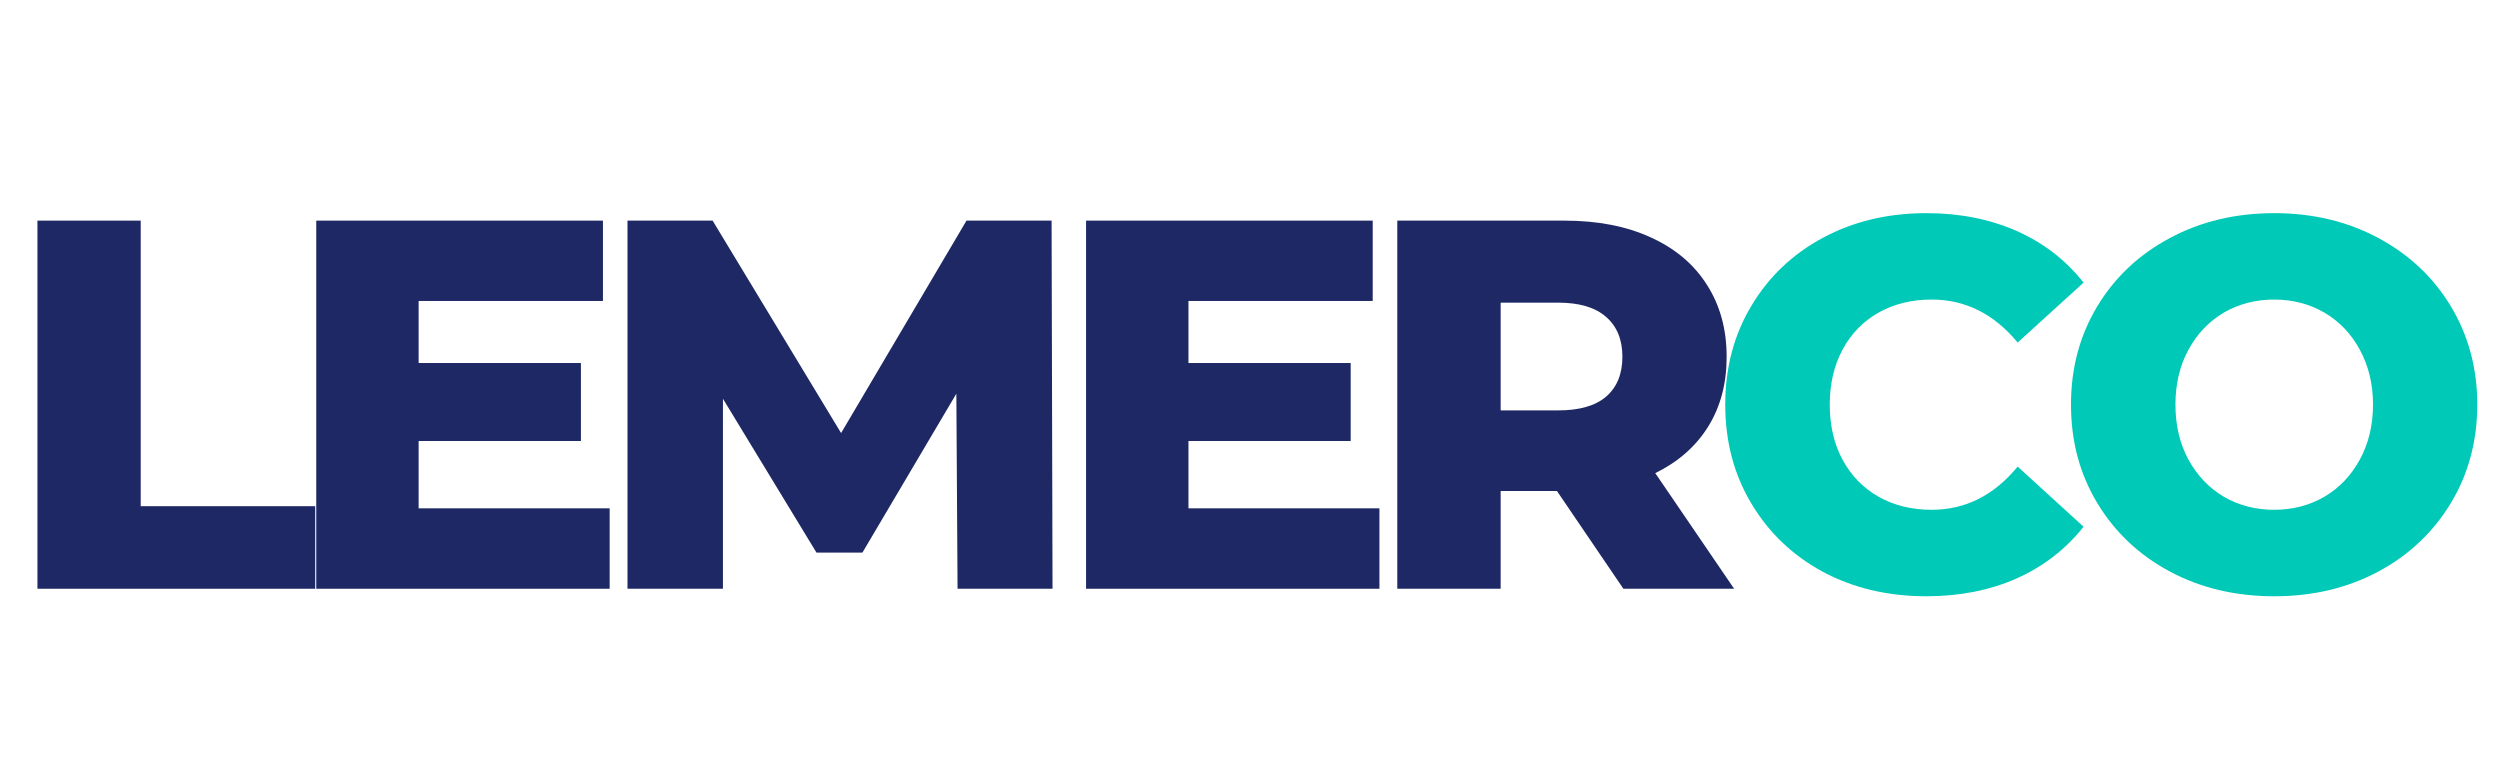
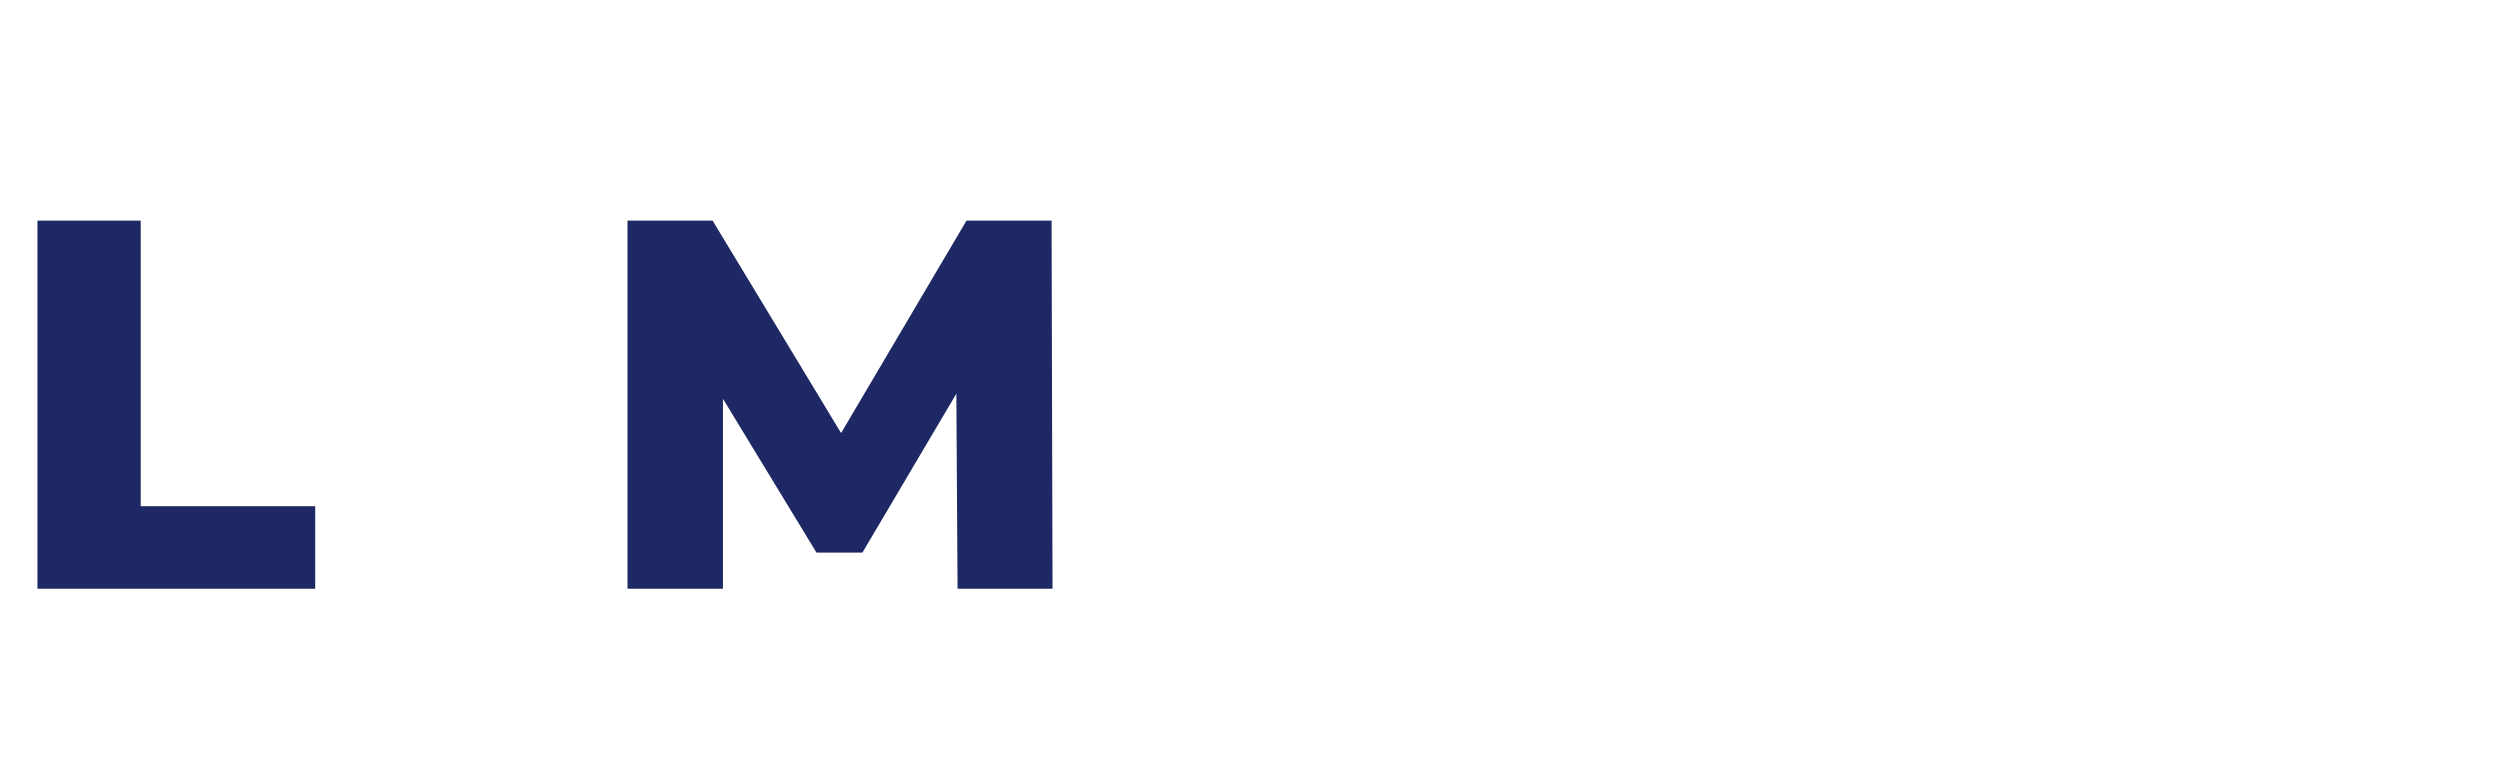
<svg xmlns="http://www.w3.org/2000/svg" width="500" zoomAndPan="magnify" viewBox="0 0 375 116.25" height="155" preserveAspectRatio="xMidYMid meet" version="1.0">
  <path fill="#1d2864" d="M 5.617 33.094 L 21.105 33.094 L 21.105 75.93 L 47.281 75.93 L 47.281 88.312 L 5.617 88.312 Z M 5.617 33.094 " fill-opacity="1" fill-rule="nonzero" />
-   <path fill="#1d2864" d="M 91.449 76.25 L 91.449 88.312 L 47.438 88.312 L 47.438 33.094 L 90.441 33.094 L 90.441 45.145 L 62.793 45.145 L 62.793 54.453 L 87.137 54.453 L 87.137 66.152 L 62.793 66.152 L 62.793 76.25 Z M 91.449 76.25 " fill-opacity="1" fill-rule="nonzero" />
  <path fill="#1d2864" d="M 143.633 88.312 L 143.453 59.055 L 129.363 82.887 L 122.469 82.887 L 108.441 59.812 L 108.441 88.312 L 94.125 88.312 L 94.125 33.094 L 106.891 33.094 L 126.164 64.957 L 144.973 33.094 L 157.738 33.094 L 157.879 88.312 Z M 143.633 88.312 " fill-opacity="1" fill-rule="nonzero" />
-   <path fill="#1d2864" d="M 206.914 76.25 L 206.914 88.312 L 162.91 88.312 L 162.91 33.094 L 205.906 33.094 L 205.906 45.145 L 178.27 45.145 L 178.27 54.453 L 202.602 54.453 L 202.602 66.152 L 178.27 66.152 L 178.27 76.25 Z M 206.914 76.25 " fill-opacity="1" fill-rule="nonzero" />
-   <path fill="#1d2864" d="M 233.543 73.652 L 225.098 73.652 L 225.098 88.312 L 209.594 88.312 L 209.594 33.094 L 234.656 33.094 C 239.625 33.094 243.914 33.922 247.57 35.59 C 251.234 37.242 254.051 39.598 256.016 42.688 C 257.996 45.758 258.996 49.363 258.996 53.512 C 258.996 57.52 258.074 61.012 256.234 63.977 C 254.379 66.953 251.734 69.285 248.289 70.969 L 260.117 88.312 L 243.508 88.312 Z M 243.359 53.512 C 243.359 50.93 242.535 48.941 240.918 47.543 C 239.312 46.117 236.91 45.398 233.723 45.398 L 225.098 45.398 L 225.098 61.559 L 233.723 61.559 C 236.91 61.559 239.312 60.871 240.918 59.492 C 242.535 58.094 243.359 56.105 243.359 53.512 Z M 243.359 53.512 " fill-opacity="1" fill-rule="nonzero" />
-   <path fill="#00c9b7" d="M 288.953 89.441 C 283.199 89.441 278.023 88.219 273.453 85.785 C 268.898 83.32 265.312 79.906 262.707 75.531 C 260.086 71.164 258.785 66.207 258.785 60.684 C 258.785 55.18 260.086 50.242 262.707 45.875 C 265.312 41.508 268.898 38.102 273.453 35.66 C 278.023 33.203 283.199 31.973 288.953 31.973 C 293.953 31.973 298.477 32.867 302.508 34.648 C 306.539 36.441 309.875 39.016 312.535 42.391 L 302.648 51.383 C 299.094 47.078 294.797 44.934 289.742 44.934 C 286.77 44.934 284.121 45.586 281.797 46.883 C 279.473 48.199 277.664 50.055 276.375 52.465 C 275.09 54.852 274.465 57.598 274.465 60.684 C 274.465 63.797 275.09 66.555 276.375 68.941 C 277.664 71.336 279.473 73.199 281.797 74.52 C 284.121 75.82 286.77 76.469 289.742 76.469 C 294.797 76.469 299.094 74.316 302.648 69.988 L 312.535 79.008 C 309.875 82.371 306.539 84.953 302.508 86.762 C 298.477 88.547 293.953 89.441 288.953 89.441 Z M 288.953 89.441 " fill-opacity="1" fill-rule="nonzero" />
-   <path fill="#00c9b7" d="M 341.137 89.441 C 335.328 89.441 330.113 88.203 325.496 85.738 C 320.863 83.266 317.23 79.828 314.594 75.461 C 311.957 71.094 310.648 66.168 310.648 60.684 C 310.648 55.234 311.957 50.32 314.594 45.945 C 317.23 41.578 320.863 38.164 325.496 35.699 C 330.113 33.219 335.328 31.973 341.137 31.973 C 346.926 31.973 352.133 33.219 356.742 35.699 C 361.359 38.164 364.984 41.578 367.629 45.945 C 370.262 50.32 371.59 55.234 371.59 60.684 C 371.59 66.168 370.262 71.094 367.629 75.461 C 364.984 79.828 361.359 83.266 356.742 85.738 C 352.133 88.203 346.926 89.441 341.137 89.441 Z M 341.137 76.469 C 343.891 76.469 346.395 75.82 348.641 74.52 C 350.895 73.199 352.672 71.336 353.973 68.941 C 355.277 66.555 355.953 63.797 355.953 60.684 C 355.953 57.598 355.277 54.852 353.973 52.465 C 352.672 50.055 350.895 48.199 348.641 46.883 C 346.395 45.586 343.891 44.934 341.137 44.934 C 338.348 44.934 335.836 45.586 333.582 46.883 C 331.359 48.199 329.574 50.055 328.266 52.465 C 326.969 54.852 326.316 57.598 326.316 60.684 C 326.316 63.797 326.969 66.555 328.266 68.941 C 329.574 71.336 331.359 73.199 333.582 74.52 C 335.836 75.82 338.348 76.469 341.137 76.469 Z M 341.137 76.469 " fill-opacity="1" fill-rule="nonzero" />
</svg>